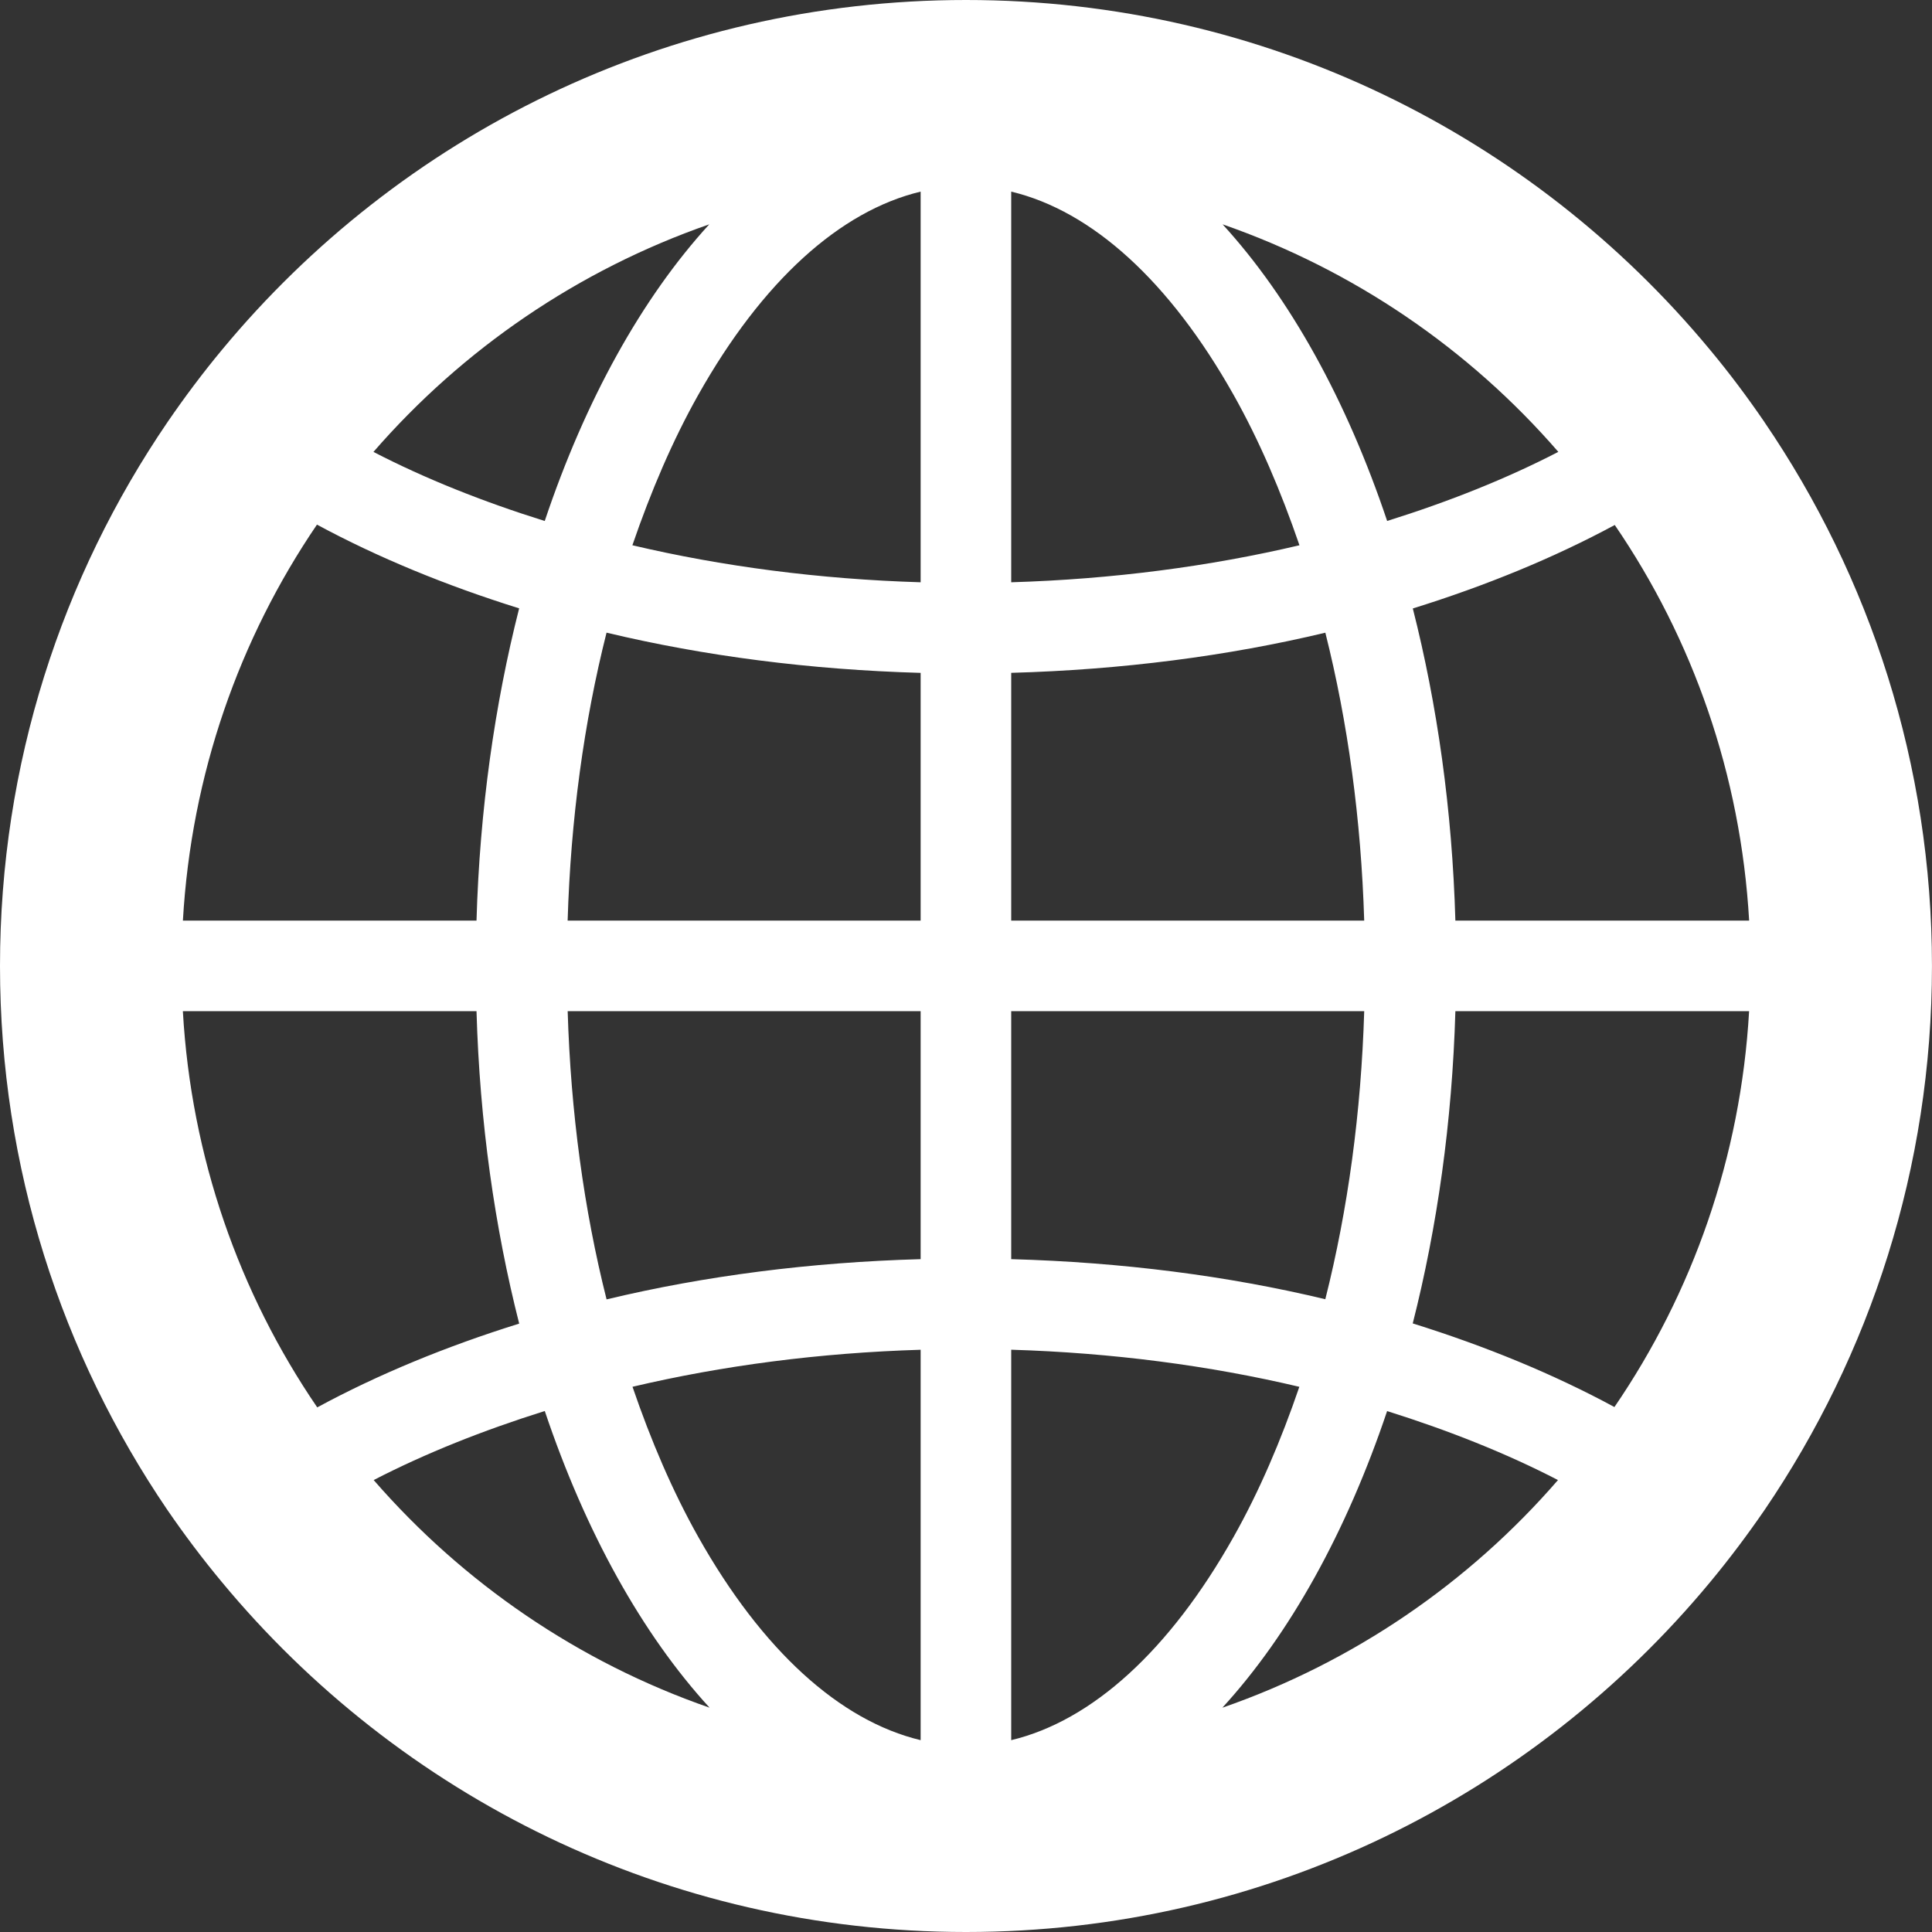
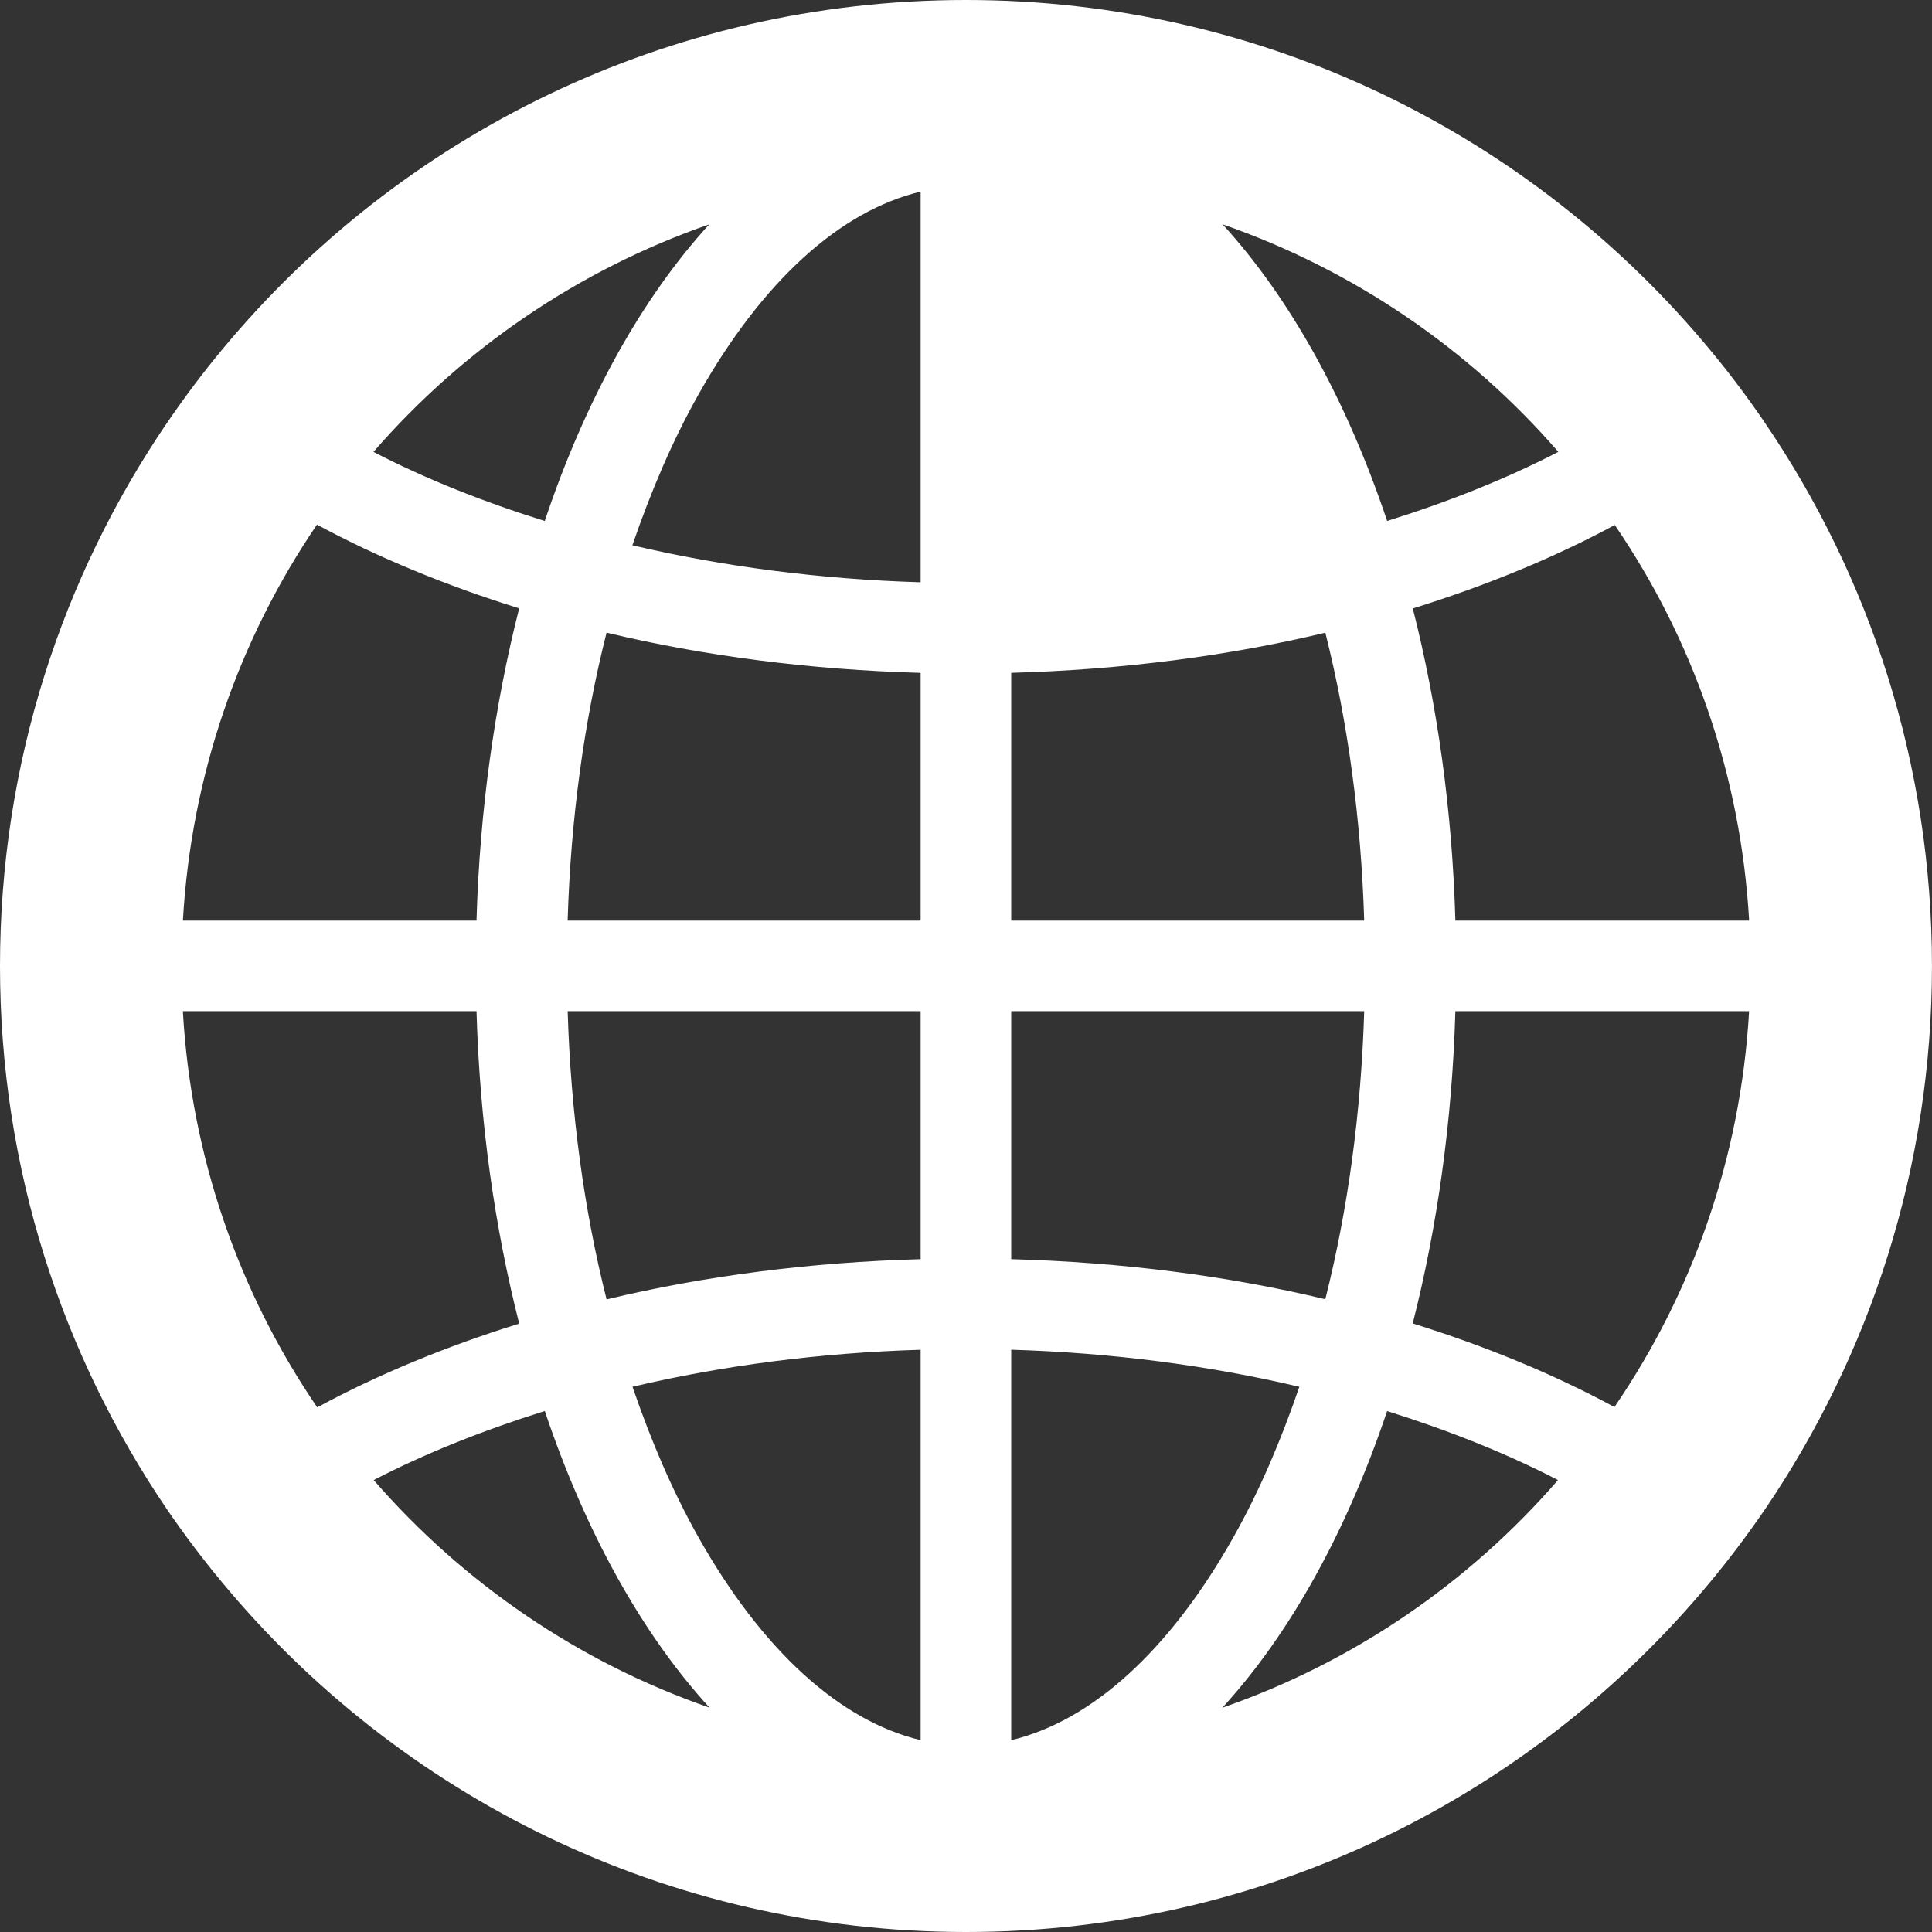
<svg xmlns="http://www.w3.org/2000/svg" id="a" viewBox="0 0 512 512">
  <rect x="0" y="0" width="512" height="512" fill="#333333" stroke="none" />
-   <path d="M467.59,111.84c-4.56-6.66-9.34-13.05-14.47-19.2C406.16,36,335.28,0,256,0S105.84,36,58.88,92.64c-5.12,6.16-9.91,12.55-14.47,19.2C16.41,152.88,0,202.47,0,256s16.41,103.03,44.31,144.08c4.56,6.64,9.38,13.05,14.5,19.2,46.94,56.62,117.83,92.72,197.19,92.72s150.25-36.09,197.2-92.72c5.11-6.16,9.92-12.56,14.48-19.2,27.91-41.05,44.31-90.64,44.31-144.08s-16.41-103.12-44.41-144.16ZM463.53,243.97h-77.84c-.84-29.38-4.81-57.25-11.28-82.72,19.39-6.03,37.42-13.44,53.52-22.12,20.67,30.23,33.39,66.16,35.61,104.84ZM267.98,50.78c21.42,5.12,41.98,23.75,58.92,53.84,6.81,12.09,12.56,25.56,17.47,39.88-23.84,5.62-49.59,9-76.39,9.81V50.78ZM243.98,50.78v103.53c-26.78-.81-52.55-4.19-76.39-9.81,4.91-14.31,10.66-27.78,17.47-39.88,16.94-30.09,37.52-48.72,58.92-53.84ZM243.98,178.31v65.66h-93.55c.81-26.8,4.31-52.56,10.31-76.31,25.91,6.2,53.95,9.83,83.23,10.66ZM243.98,267.97v65.72c-29.27.81-57.3,4.44-83.23,10.66-6-23.78-9.5-49.56-10.31-76.38h93.55ZM243.98,357.69v103.47c-21.41-5.12-41.98-23.77-58.92-53.84-6.8-12.08-12.55-25.52-17.44-39.81,23.85-5.62,49.56-9,76.36-9.81ZM267.98,461.16v-103.47c26.77.81,52.52,4.19,76.36,9.83-4.89,14.3-10.64,27.73-17.44,39.8-16.94,30.09-37.5,48.72-58.92,53.84ZM267.98,333.69v-65.72h93.55c-.81,26.8-4.31,52.56-10.31,76.34-25.91-6.22-53.95-9.81-83.23-10.62ZM267.98,243.97v-65.66c29.27-.81,57.33-4.44,83.25-10.64,5.98,23.77,9.48,49.52,10.3,76.3h-93.55ZM412.97,119.75c-13.69,7.09-29,13.19-45.36,18.31-10.75-32.03-25.73-59.06-43.61-78.61,34.75,12.08,65.38,33.08,88.97,60.3ZM187.97,59.44c-17.88,19.56-32.86,46.59-43.61,78.63-16.38-5.12-31.7-11.22-45.39-18.31,23.64-27.22,54.25-48.23,89-60.31ZM137.58,161.22c-6.47,25.47-10.45,53.38-11.3,82.75H48.47c2.22-38.75,14.94-74.69,35.53-104.94,16.11,8.7,34.16,16.13,53.58,22.19ZM48.47,267.97h77.81c.84,29.41,4.83,57.31,11.31,82.8-19.41,6.05-37.42,13.48-53.52,22.2-20.67-30.27-33.41-66.28-35.61-105ZM99.03,392.23c13.69-7.08,29-13.17,45.34-18.3,10.78,32.06,25.78,59.09,43.67,78.62-34.77-12.06-65.34-33.09-89.02-60.33ZM323.94,452.56c17.88-19.53,32.88-46.56,43.66-78.61,16.31,5.12,31.61,11.2,45.28,18.28-23.59,27.23-54.19,48.27-88.94,60.33ZM374.39,350.72c6.47-25.47,10.45-53.38,11.3-82.75h77.84c-2.22,38.72-15,74.66-35.69,104.91-16.09-8.7-34.09-16.12-53.45-22.16Z" style="fill:#fff;" />
+   <path d="M467.59,111.84c-4.56-6.66-9.34-13.05-14.47-19.2C406.16,36,335.28,0,256,0S105.84,36,58.88,92.64c-5.12,6.16-9.91,12.55-14.47,19.2C16.41,152.88,0,202.47,0,256s16.41,103.03,44.31,144.08c4.56,6.64,9.38,13.05,14.5,19.2,46.94,56.62,117.83,92.72,197.19,92.72s150.25-36.09,197.2-92.72c5.11-6.16,9.92-12.56,14.48-19.2,27.91-41.05,44.31-90.64,44.31-144.08s-16.41-103.12-44.41-144.16ZM463.53,243.97h-77.84c-.84-29.38-4.81-57.25-11.28-82.72,19.39-6.03,37.42-13.44,53.52-22.12,20.67,30.23,33.39,66.16,35.61,104.84ZM267.98,50.78V50.78ZM243.98,50.78v103.53c-26.78-.81-52.55-4.19-76.39-9.81,4.91-14.31,10.66-27.78,17.47-39.88,16.94-30.09,37.52-48.72,58.92-53.84ZM243.98,178.31v65.66h-93.55c.81-26.8,4.31-52.56,10.31-76.31,25.91,6.2,53.95,9.83,83.23,10.66ZM243.98,267.97v65.72c-29.27.81-57.3,4.44-83.23,10.66-6-23.78-9.5-49.56-10.31-76.38h93.55ZM243.98,357.69v103.47c-21.41-5.12-41.98-23.77-58.92-53.84-6.8-12.08-12.55-25.52-17.44-39.81,23.85-5.62,49.56-9,76.36-9.81ZM267.98,461.16v-103.47c26.77.81,52.52,4.19,76.36,9.83-4.89,14.3-10.64,27.73-17.44,39.8-16.94,30.09-37.5,48.72-58.92,53.84ZM267.98,333.69v-65.72h93.55c-.81,26.8-4.31,52.56-10.31,76.34-25.91-6.22-53.95-9.81-83.23-10.62ZM267.98,243.97v-65.66c29.27-.81,57.33-4.44,83.25-10.64,5.98,23.77,9.48,49.52,10.3,76.3h-93.55ZM412.97,119.75c-13.69,7.09-29,13.19-45.36,18.31-10.75-32.03-25.73-59.06-43.61-78.61,34.75,12.08,65.38,33.08,88.97,60.3ZM187.97,59.44c-17.88,19.56-32.86,46.59-43.61,78.63-16.38-5.12-31.7-11.22-45.39-18.31,23.64-27.22,54.25-48.23,89-60.31ZM137.58,161.22c-6.47,25.47-10.45,53.38-11.3,82.75H48.47c2.22-38.75,14.94-74.69,35.53-104.94,16.11,8.7,34.16,16.13,53.58,22.19ZM48.47,267.97h77.81c.84,29.41,4.83,57.31,11.31,82.8-19.41,6.05-37.42,13.48-53.52,22.2-20.67-30.27-33.41-66.28-35.61-105ZM99.03,392.23c13.69-7.08,29-13.17,45.34-18.3,10.78,32.06,25.78,59.09,43.67,78.62-34.77-12.06-65.34-33.09-89.02-60.33ZM323.94,452.56c17.88-19.53,32.88-46.56,43.66-78.61,16.31,5.12,31.61,11.2,45.28,18.28-23.59,27.23-54.19,48.27-88.94,60.33ZM374.39,350.72c6.47-25.47,10.45-53.38,11.3-82.75h77.84c-2.22,38.72-15,74.66-35.69,104.91-16.09-8.7-34.09-16.12-53.45-22.16Z" style="fill:#fff;" />
</svg>